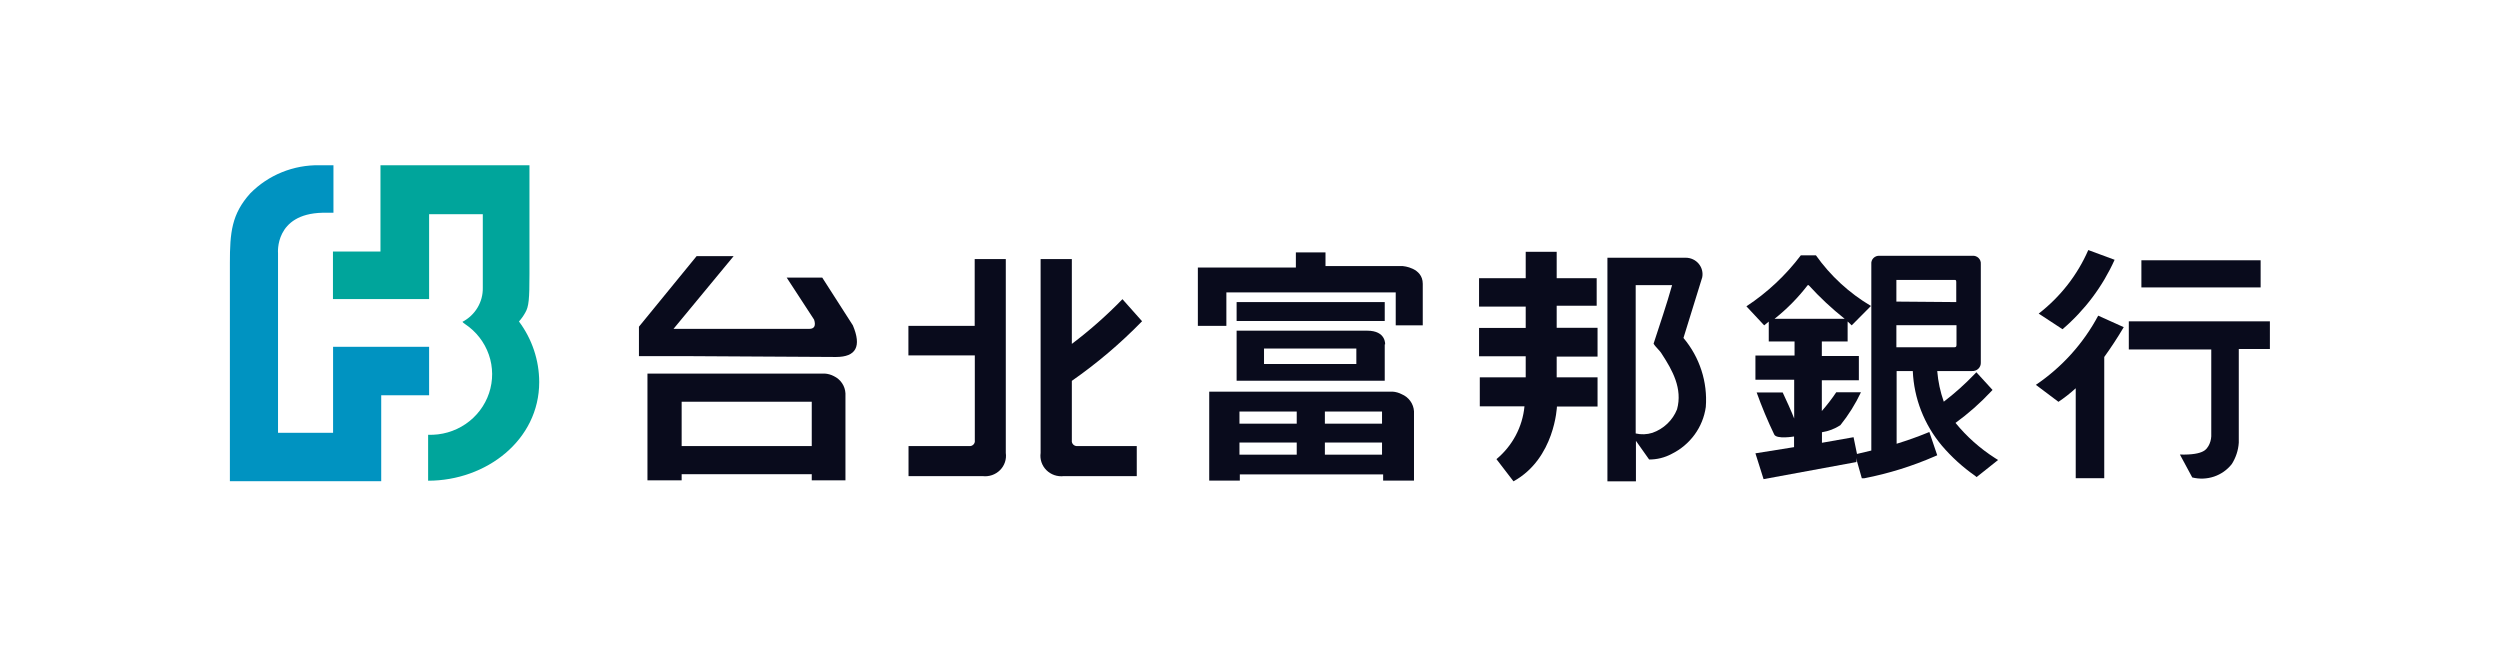
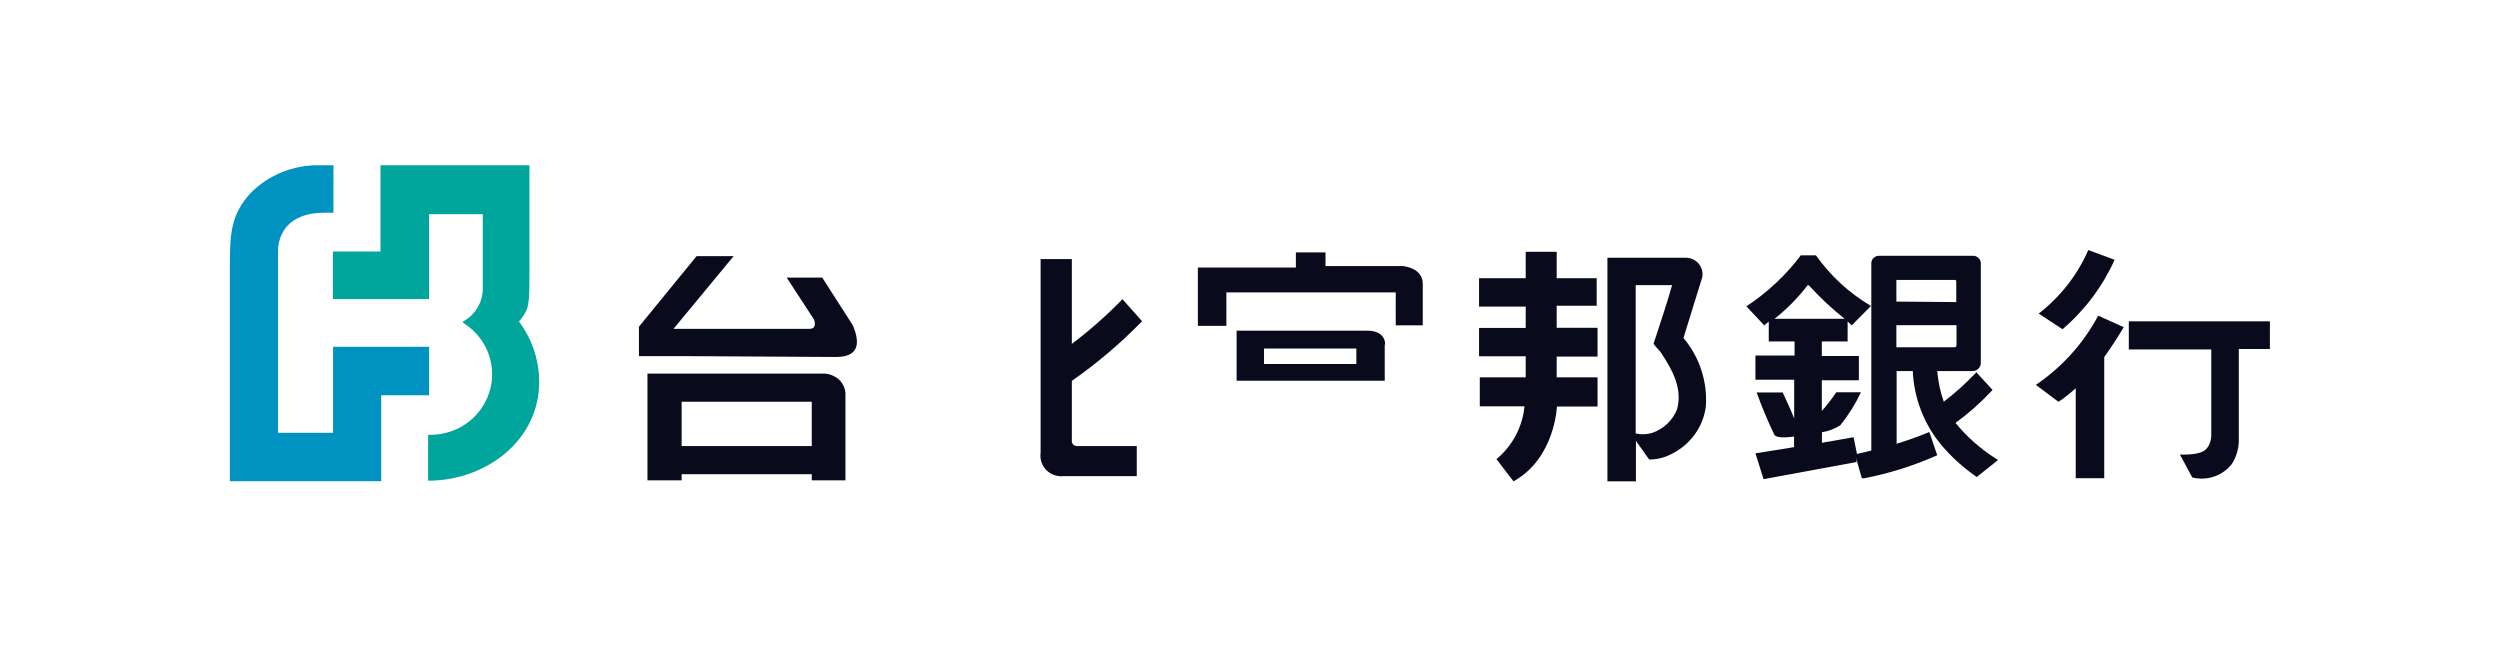
<svg xmlns="http://www.w3.org/2000/svg" width="348" height="90" viewBox="0 0 348 90" fill="none">
  <path d="M64.354 44.732C64.354 44.732 64.354 44.867 64.749 45.12C66.29 46.15 67.448 47.644 68.048 49.377C68.649 51.11 68.659 52.987 68.077 54.726C67.495 56.465 66.353 57.971 64.822 59.017C63.292 60.062 61.457 60.59 59.594 60.522V66.915C67.687 66.915 75.058 61.264 75.058 53.184C75.053 50.15 74.067 47.196 72.24 44.749C72.579 44.373 72.873 43.96 73.116 43.518C73.615 42.674 73.701 41.628 73.701 38.153V23.005H52.962V35.016H46.347V41.628H59.732V29.82H67.206V40.059C67.226 41.03 66.972 41.987 66.471 42.823C65.971 43.66 65.244 44.344 64.371 44.8" fill="#00A59B" />
  <path d="M46.416 23.002H44.491C42.694 22.968 40.909 23.298 39.248 23.971C37.586 24.645 36.084 25.647 34.835 26.916C32.24 29.801 32 32.365 32 36.616V66.981H53.065V55.02H59.732V48.273H46.364V60.25H38.701V35.233C38.701 35.233 38.203 29.767 44.887 29.615H46.416V23.002Z" fill="#0093C1" />
  <path d="M192.755 47.938V52.998H172.137V46.031H190.315C192.961 46.031 192.807 47.938 192.807 47.938M188.803 50.67V48.511H175.951V50.67H188.803Z" fill="#090B1C" />
-   <path d="M168.323 66.899V54.517H193.856C194.294 54.548 194.722 54.669 195.11 54.871C195.594 55.071 196.011 55.4 196.314 55.82C196.618 56.24 196.796 56.736 196.828 57.25V66.899H192.533V66.039H172.584V66.899H168.323ZM192.378 59.004V57.283H184.423V58.97H192.378M180.505 58.97V57.283H172.533V58.97H180.505ZM192.378 63.289V61.602H184.423V63.289H192.378ZM180.505 63.289V61.602H172.533V63.289H180.505Z" fill="#090B1C" />
-   <path d="M192.755 42.05H172.137V44.681H192.755V42.05Z" fill="#090B1C" />
  <path d="M166.742 45.357V37.243H180.385V35.134H184.509V37.04H195.282C195.282 37.04 198.048 37.243 198.048 39.503V45.289H194.285V40.701H170.711V45.357H166.742Z" fill="#090B1C" />
  <path d="M234.337 47.044L236.949 38.609C237.015 38.277 237.005 37.936 236.921 37.608C236.836 37.281 236.679 36.975 236.461 36.714C236.243 36.453 235.969 36.243 235.658 36.098C235.347 35.953 235.008 35.877 234.664 35.876H223.753V67H227.722V61.365C227.722 61.365 228.908 63.053 229.56 63.963C230.653 63.968 231.729 63.702 232.688 63.187C233.961 62.56 235.06 61.638 235.889 60.5C236.718 59.363 237.253 58.045 237.447 56.659C237.716 53.18 236.601 49.733 234.337 47.044ZM233.444 56.98C233.144 57.735 232.681 58.419 232.088 58.983C231.495 59.548 230.786 59.981 230.007 60.252C229.256 60.486 228.454 60.515 227.688 60.337V39.688H232.756C232 42.388 231.038 45.188 230.179 47.836C230.454 48.325 231.038 48.764 231.347 49.304C232.808 51.548 234.234 54.095 233.444 56.98Z" fill="#090B1C" />
  <path d="M222.379 49.642V45.627H216.691V42.557H222.258V38.728H216.691V35.05H212.379V38.728H205.884V42.675H212.379V45.644H205.884V49.591H212.379V52.527H205.987V56.559H212.207C211.937 59.417 210.537 62.058 208.306 63.913L210.678 67.001C216.451 63.812 216.726 56.592 216.726 56.592H222.379V52.527H216.691V49.642H222.379Z" fill="#090B1C" />
  <path d="M90.126 66.865V52.003H114.817C115.256 52.032 115.684 52.153 116.071 52.357C116.535 52.578 116.929 52.916 117.213 53.338C117.498 53.759 117.661 54.248 117.687 54.753V66.865H112.996V66.005H94.886V66.865H90.126ZM94.886 62.091H112.996V55.917H94.886V62.091Z" fill="#090B1C" />
  <path d="M95.814 49.574H88.941V45.475L96.966 35.657H102.12L93.752 45.779H112.653C113.34 45.779 113.598 45.357 113.323 44.496L109.508 38.643H114.457L118.718 45.289C119.955 48.225 119.171 49.692 116.364 49.692L95.814 49.574Z" fill="#090B1C" />
-   <path d="M135.677 36.062H140.007V63.053C140.068 63.486 140.027 63.926 139.887 64.341C139.748 64.756 139.512 65.134 139.2 65.445C138.888 65.756 138.507 65.993 138.087 66.137C137.667 66.281 137.218 66.328 136.777 66.275H126.467V62.091H134.869C134.982 62.108 135.097 62.099 135.205 62.065C135.313 62.03 135.411 61.971 135.492 61.892C135.572 61.813 135.632 61.717 135.667 61.611C135.703 61.505 135.712 61.392 135.694 61.281V49.473H126.45V45.357H135.677V36.062Z" fill="#090B1C" />
  <path d="M149.2 61.281V53.016C152.72 50.56 155.993 47.781 158.977 44.716L156.245 41.645C154.063 43.896 151.708 45.977 149.2 47.87V36.062H144.853V63.053C144.792 63.486 144.832 63.926 144.972 64.341C145.112 64.756 145.347 65.134 145.66 65.445C145.972 65.756 146.353 65.993 146.773 66.137C147.193 66.281 147.641 66.328 148.083 66.275H158.238V62.091H150.007C149.896 62.105 149.784 62.094 149.678 62.058C149.572 62.023 149.476 61.963 149.398 61.884C149.319 61.806 149.261 61.711 149.226 61.606C149.192 61.501 149.183 61.39 149.2 61.281Z" fill="#090B1C" />
  <path d="M277.705 63.761C275.619 62.427 273.763 60.776 272.206 58.869C273.986 57.574 275.637 56.117 277.138 54.516L277.361 54.28L275.11 51.817L274.835 52.104C273.516 53.48 272.091 54.754 270.574 55.916C270.087 54.538 269.781 53.103 269.663 51.648H274.509C274.672 51.658 274.835 51.634 274.987 51.578C275.14 51.521 275.278 51.433 275.394 51.32C275.509 51.206 275.599 51.07 275.656 50.921C275.714 50.771 275.739 50.611 275.729 50.451V36.753C275.742 36.597 275.721 36.441 275.665 36.295C275.61 36.148 275.523 36.016 275.41 35.906C275.297 35.797 275.161 35.713 275.011 35.661C274.861 35.609 274.701 35.59 274.543 35.606H261.622C261.468 35.595 261.312 35.618 261.168 35.672C261.023 35.727 260.892 35.812 260.784 35.921C260.676 36.03 260.593 36.161 260.542 36.305C260.491 36.449 260.473 36.601 260.488 36.753V62.715L258.22 63.255L258.323 63.609L259.165 66.578H259.492C262.886 65.919 266.194 64.889 269.354 63.508L269.663 63.373L268.564 60.134L268.186 60.286C267 60.775 265.591 61.281 264.011 61.77V51.648H266.261C266.421 55.446 267.839 59.089 270.299 62.023C271.651 63.611 273.205 65.023 274.921 66.224L275.145 66.409L278.134 64.031L277.705 63.761ZM272 48.342H263.976V45.272H272.344V48.005C272.344 48.275 272.258 48.342 272 48.342ZM263.976 41.982V39.182V38.963H264.234H272.017C272.241 38.963 272.292 38.963 272.31 39.233V42.05L263.976 41.982Z" fill="#090B1C" />
  <path d="M258.41 64.317L245.489 66.696L244.355 63.103L249.733 62.242V60.758C249.733 60.758 247.276 61.179 246.967 60.471C246.073 58.615 245.248 56.642 244.527 54.634H248.152C248.444 55.225 249.561 57.704 249.75 58.261V52.863H244.355V49.489H249.802V47.532H246.211V44.766L245.575 45.289L243.101 42.64C246.021 40.715 248.584 38.313 250.678 35.538H252.774C254.795 38.392 257.406 40.795 260.437 42.59L257.757 45.289L257.19 44.749V47.532H253.599V49.556H258.754V52.93H253.599V57.215C254.325 56.386 254.996 55.513 255.609 54.6H259.046C258.276 56.236 257.313 57.776 256.176 59.189C255.404 59.691 254.531 60.024 253.616 60.167V61.635L258.015 60.859L258.496 63.204M251.623 39.705C250.289 41.442 248.742 43.011 247.018 44.378H256.778C254.979 42.95 253.301 41.381 251.76 39.688" fill="#090B1C" />
-   <path d="M314.68 36.23H298.082V40.009H314.68V36.23Z" fill="#090B1C" />
  <path d="M315.969 48.578V44.732H296.33V48.646H307.808V60.741C307.784 61.215 307.649 61.677 307.413 62.091C307.172 62.394 306.966 63.373 303.443 63.272L305.162 66.46C306.163 66.711 307.217 66.669 308.194 66.34C309.171 66.01 310.028 65.407 310.66 64.604C311.235 63.705 311.572 62.678 311.639 61.618V48.578H315.969Z" fill="#090B1C" />
  <path d="M288.924 54.06C288.178 54.743 287.379 55.369 286.536 55.933L283.392 53.571C287.039 51.101 290.017 47.794 292.069 43.939L295.625 45.541C294.697 47.11 293.787 48.477 292.911 49.691V66.561H288.941V54.06M290.66 34.796L294.354 36.162C292.69 39.868 290.214 43.169 287.103 45.828L283.787 43.652C286.808 41.314 289.183 38.269 290.694 34.796H290.66Z" fill="#090B1C" />
</svg>